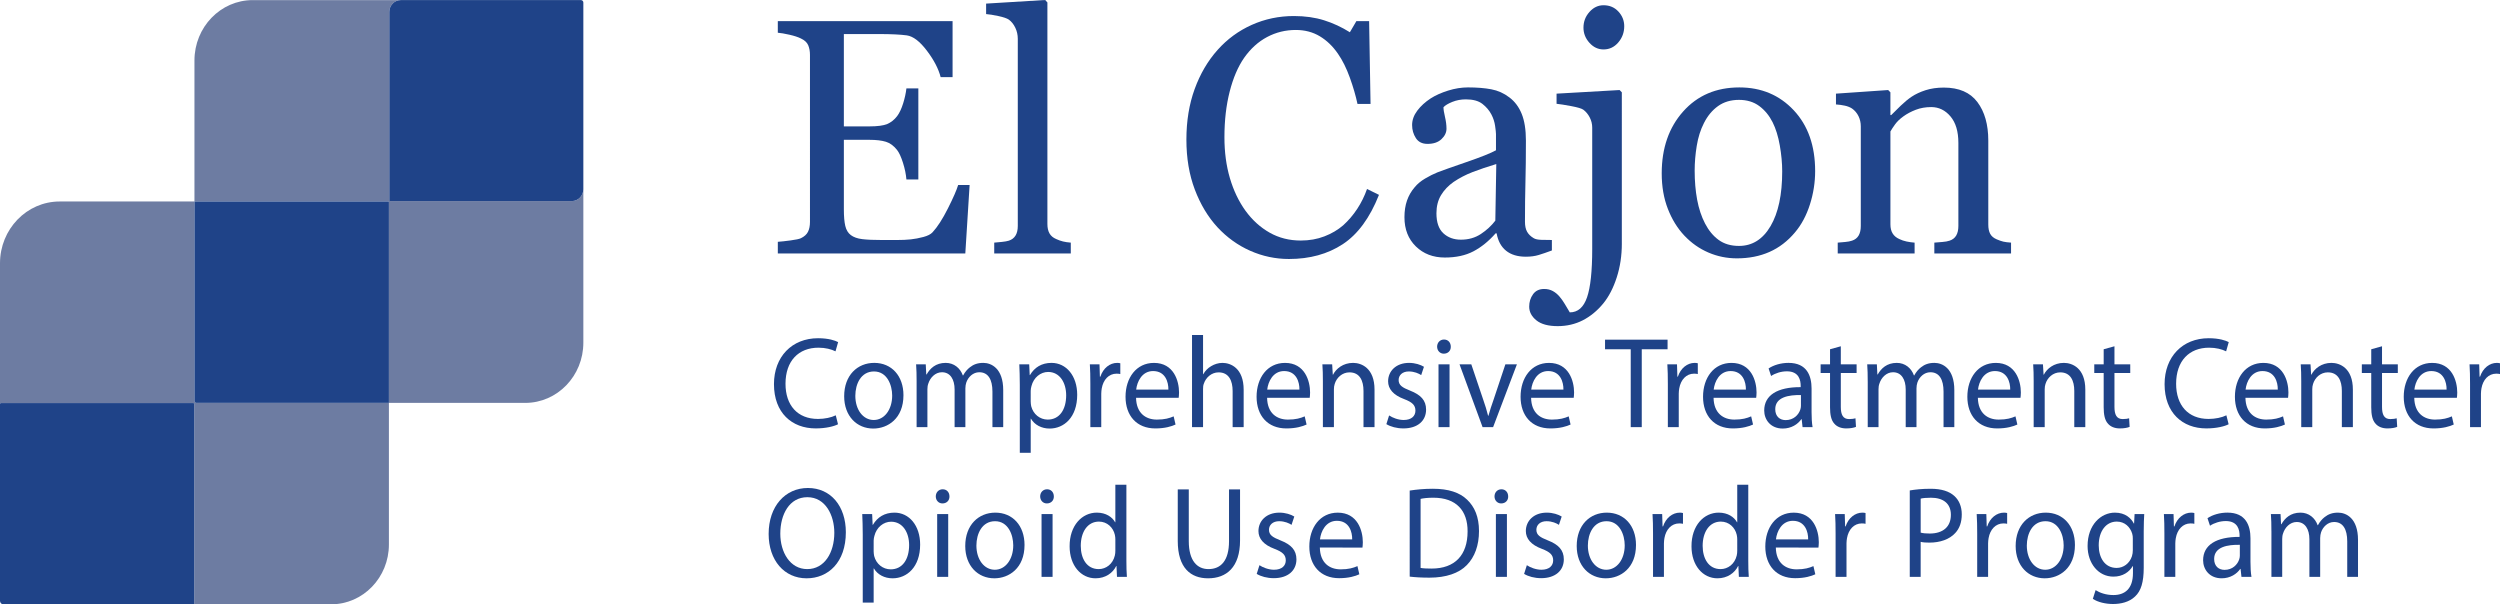
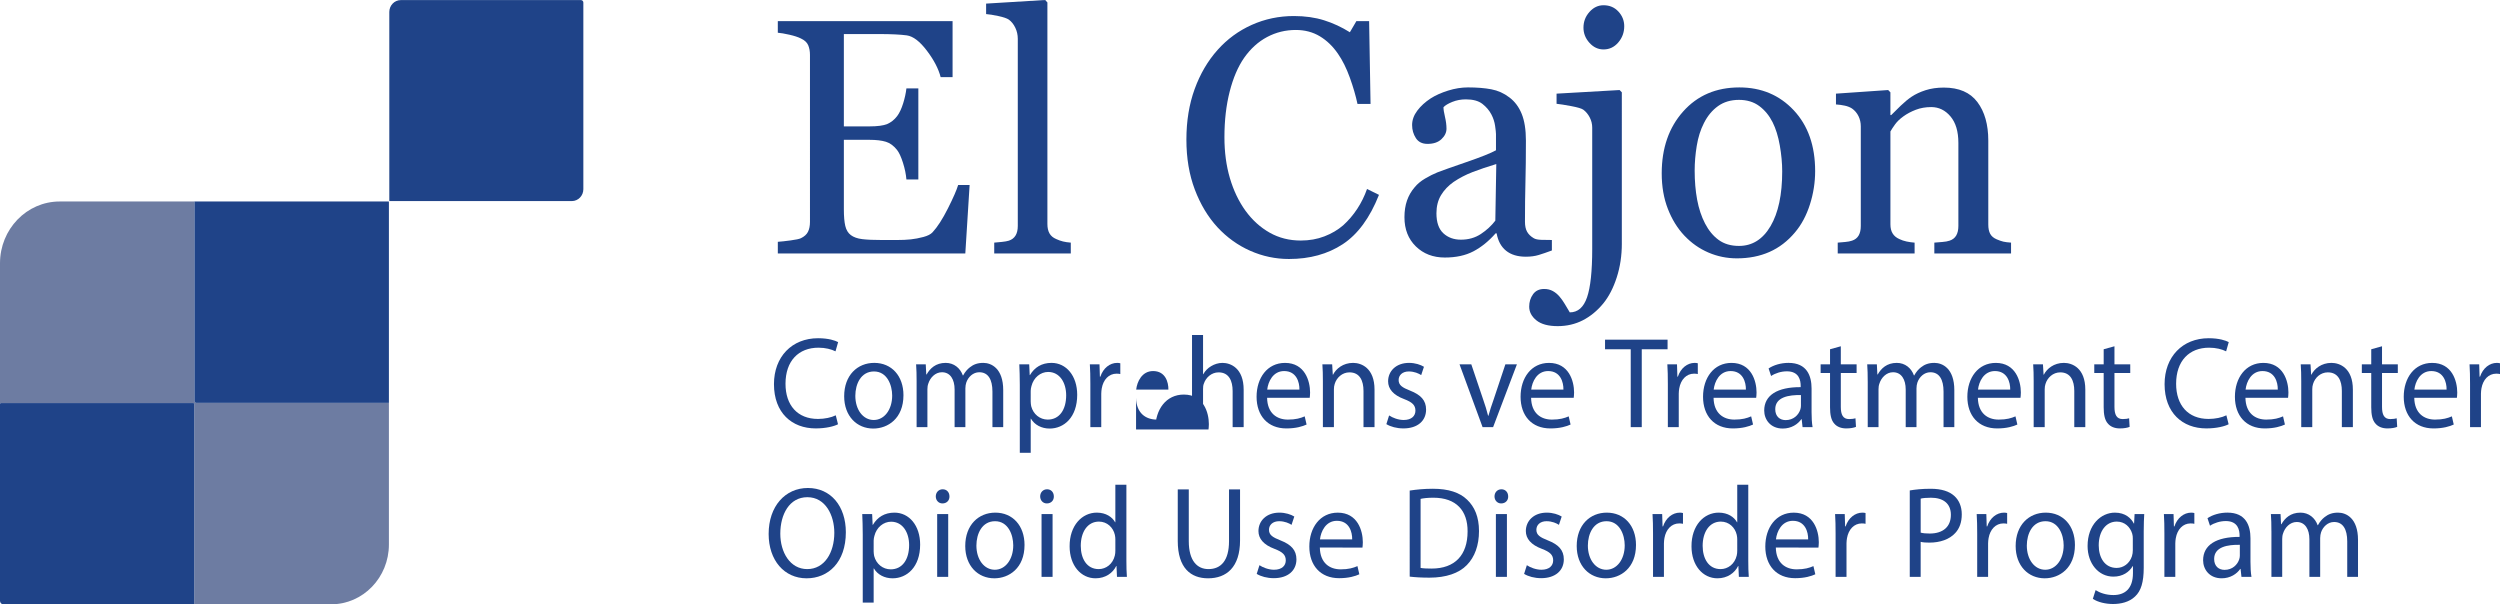
<svg xmlns="http://www.w3.org/2000/svg" version="1.1" id="Layer_1" x="0px" y="0px" viewBox="0 0 248.222 60" style="enable-background:new 0 0 248.222 60;" xml:space="preserve">
  <style type="text/css">
	.st0{fill:#6D7CA2;}
	.st1{fill:#1F4388;}
</style>
  <g>
    <g>
-       <path class="st0" d="M56.777,19.966h-18.091c-0.018,0-0.033-0.015-0.033-0.034V1.194    c0-0.654,0.512-1.184,1.143-1.184H25.096c-3.197,0-5.789,2.685-5.789,5.996    v14h19.275c0.018,0,0.032,0.015,0.032,0.033v19.964H52.148    c3.188,0,5.772-2.677,5.772-5.979V18.781    C57.92,19.435,57.408,19.966,56.777,19.966z" />
      <path class="st0" d="M19.307,39.81V20.006H5.925c-3.272,0-5.925,2.747-5.925,6.137v13.976    c0-0.054,0.042-0.098,0.095-0.098h19.1c0.052,0,0.095,0.044,0.095,0.098    v19.783C19.289,59.956,19.247,60,19.195,60h13.685c3.167,0,5.734-2.659,5.734-5.939    V40.003h-19.121C19.39,40.003,19.307,39.917,19.307,39.81z" />
      <path class="st1" d="M38.581,20.006H19.307V39.81c0,0.106,0.083,0.193,0.186,0.193h19.121    v-19.964C38.613,20.021,38.599,20.006,38.581,20.006z" />
      <path class="st1" d="M19.289,59.902V40.119c0-0.054-0.042-0.098-0.095-0.098H0.095    c-0.052,0-0.095,0.044-0.095,0.098v19.541C0,59.848,0.147,60,0.328,60h18.867    C19.247,60,19.289,59.956,19.289,59.902z" />
      <path class="st1" d="M57.685,0.009H39.796c-0.631,0-1.143,0.53-1.143,1.184v18.738    c0,0.019,0.015,0.034,0.033,0.034h18.091c0.631,0,1.143-0.53,1.143-1.184V0.253    C57.92,0.118,57.815,0.009,57.685,0.009z" />
    </g>
    <g>
      <path class="st1" d="M83.205,42.125c-0.398,0.206-1.195,0.412-2.215,0.412    c-2.364,0-4.144-1.547-4.144-4.394c0-2.719,1.779-4.561,4.38-4.561    c1.045,0,1.705,0.232,1.991,0.386l-0.261,0.916    c-0.41-0.207-0.995-0.362-1.692-0.362c-1.966,0-3.272,1.302-3.272,3.582    c0,2.126,1.182,3.492,3.223,3.492c0.66,0,1.332-0.142,1.767-0.361    L83.205,42.125z" />
      <path class="st1" d="M89.703,39.239c0,2.306-1.543,3.312-2.999,3.312    c-1.63,0-2.887-1.237-2.887-3.209c0-2.087,1.319-3.312,2.986-3.312    C88.533,36.03,89.703,37.332,89.703,39.239z M84.925,39.304    c0,1.366,0.759,2.397,1.829,2.397c1.046,0,1.829-1.018,1.829-2.423    c0-1.056-0.51-2.396-1.804-2.396C85.485,36.881,84.925,38.118,84.925,39.304z" />
      <path class="st1" d="M91.009,37.86c0-0.645-0.012-1.173-0.05-1.688h0.958l0.05,1.005    h0.038c0.336-0.593,0.896-1.147,1.891-1.147c0.821,0,1.443,0.516,1.705,1.25    h0.025c0.187-0.348,0.423-0.619,0.672-0.811    c0.361-0.284,0.759-0.439,1.332-0.439c0.796,0,1.978,0.541,1.978,2.707v3.672    h-1.07v-3.53c0-1.199-0.423-1.92-1.306-1.92c-0.622,0-1.108,0.477-1.294,1.031    c-0.05,0.154-0.087,0.361-0.087,0.567v3.853h-1.07v-3.737    c0-0.993-0.423-1.714-1.257-1.714c-0.684,0-1.182,0.567-1.356,1.133    c-0.063,0.168-0.087,0.361-0.087,0.554v3.763H91.009V37.86z" />
      <path class="st1" d="M101.255,38.208c0-0.799-0.025-1.443-0.05-2.036h0.983l0.05,1.07    h0.025c0.448-0.76,1.157-1.212,2.14-1.212c1.456,0,2.551,1.276,2.551,3.17    c0,2.243-1.319,3.351-2.737,3.351c-0.796,0-1.493-0.361-1.854-0.979h-0.025v3.389    h-1.083V38.208z M102.337,39.87c0,0.167,0.025,0.322,0.05,0.464    c0.199,0.786,0.858,1.327,1.643,1.327c1.157,0,1.829-0.979,1.829-2.41    c0-1.25-0.635-2.32-1.792-2.32c-0.747,0-1.443,0.554-1.655,1.405    c-0.038,0.142-0.075,0.309-0.075,0.463V39.87z" />
      <path class="st1" d="M108.26,38.118c0-0.735-0.012-1.366-0.05-1.946h0.958l0.038,1.224    h0.05c0.274-0.837,0.933-1.366,1.667-1.366c0.124,0,0.212,0.013,0.311,0.039    v1.069c-0.112-0.025-0.224-0.038-0.373-0.038c-0.771,0-1.319,0.606-1.468,1.456    c-0.025,0.154-0.05,0.335-0.05,0.529v3.324h-1.083V38.118z" />
-       <path class="st1" d="M112.798,39.497c0.025,1.533,0.971,2.164,2.066,2.164    c0.784,0,1.257-0.142,1.667-0.322l0.187,0.812    c-0.386,0.181-1.046,0.387-2.004,0.387c-1.854,0-2.961-1.263-2.961-3.144    c0-1.881,1.07-3.363,2.824-3.363c1.966,0,2.489,1.791,2.489,2.938    c0,0.232-0.025,0.412-0.037,0.529H112.798z M116.008,38.685    c0.013-0.722-0.286-1.843-1.518-1.843c-1.108,0-1.593,1.056-1.68,1.843H116.008    z" />
+       <path class="st1" d="M112.798,39.497c0.025,1.533,0.971,2.164,2.066,2.164    c0.784,0,1.257-0.142,1.667-0.322l0.187,0.812    c-0.386,0.181-1.046,0.387-2.004,0.387c0-1.881,1.07-3.363,2.824-3.363c1.966,0,2.489,1.791,2.489,2.938    c0,0.232-0.025,0.412-0.037,0.529H112.798z M116.008,38.685    c0.013-0.722-0.286-1.843-1.518-1.843c-1.108,0-1.593,1.056-1.68,1.843H116.008    z" />
      <path class="st1" d="M118.355,33.26h1.095v3.891h0.025    c0.174-0.321,0.448-0.605,0.784-0.798c0.323-0.193,0.709-0.322,1.12-0.322    c0.809,0,2.103,0.516,2.103,2.668v3.711h-1.095v-3.582    c0-1.005-0.361-1.856-1.393-1.856c-0.709,0-1.269,0.515-1.469,1.133    c-0.062,0.155-0.075,0.322-0.075,0.541v3.763h-1.095V33.26z" />
      <path class="st1" d="M125.809,39.497c0.025,1.533,0.971,2.164,2.066,2.164    c0.784,0,1.257-0.142,1.667-0.322l0.187,0.812    c-0.386,0.181-1.046,0.387-2.004,0.387c-1.854,0-2.961-1.263-2.961-3.144    c0-1.881,1.07-3.363,2.824-3.363c1.966,0,2.489,1.791,2.489,2.938    c0,0.232-0.025,0.412-0.037,0.529H125.809z M129.019,38.685    c0.013-0.722-0.286-1.843-1.518-1.843c-1.108,0-1.593,1.056-1.68,1.843H129.019    z" />
      <path class="st1" d="M131.348,37.86c0-0.645-0.012-1.173-0.05-1.688h0.971l0.062,1.031    h0.025c0.299-0.592,0.996-1.173,1.991-1.173c0.834,0,2.128,0.516,2.128,2.655    v3.724h-1.095v-3.595c0-1.005-0.361-1.843-1.393-1.843    c-0.722,0-1.282,0.529-1.469,1.16c-0.05,0.142-0.075,0.335-0.075,0.528v3.75    h-1.095V37.86z" />
      <path class="st1" d="M137.923,41.249c0.323,0.219,0.896,0.451,1.443,0.451    c0.796,0,1.17-0.412,1.17-0.928c0-0.541-0.311-0.837-1.12-1.147    c-1.083-0.399-1.593-1.017-1.593-1.765c0-1.005,0.784-1.83,2.078-1.83    c0.61,0,1.145,0.181,1.481,0.387l-0.274,0.825    c-0.236-0.154-0.672-0.361-1.232-0.361c-0.647,0-1.008,0.386-1.008,0.85    c0,0.515,0.361,0.748,1.145,1.056c1.046,0.412,1.581,0.954,1.581,1.882    c0,1.095-0.821,1.868-2.252,1.868c-0.66,0-1.269-0.168-1.692-0.425    L137.923,41.249z" />
-       <path class="st1" d="M144.047,34.42c0.013,0.386-0.261,0.696-0.697,0.696    c-0.386,0-0.66-0.31-0.66-0.696c0-0.4,0.286-0.709,0.684-0.709    C143.786,33.71,144.047,34.02,144.047,34.42z M142.828,42.409V36.172h1.095v6.237    H142.828z" />
      <path class="st1" d="M146.083,36.172l1.182,3.505c0.199,0.568,0.361,1.083,0.485,1.598    h0.037c0.137-0.515,0.311-1.03,0.511-1.598l1.17-3.505h1.145l-2.364,6.237    h-1.046l-2.289-6.237H146.083z" />
      <path class="st1" d="M152.021,39.497c0.025,1.533,0.971,2.164,2.066,2.164    c0.784,0,1.257-0.142,1.667-0.322l0.187,0.812    c-0.386,0.181-1.046,0.387-2.004,0.387c-1.854,0-2.961-1.263-2.961-3.144    c0-1.881,1.07-3.363,2.824-3.363c1.966,0,2.489,1.791,2.489,2.938    c0,0.232-0.025,0.412-0.037,0.529H152.021z M155.231,38.685    c0.013-0.722-0.286-1.843-1.518-1.843c-1.108,0-1.593,1.056-1.68,1.843H155.231    z" />
      <path class="st1" d="M161.913,34.677h-2.551v-0.953h6.209v0.953h-2.563v7.732h-1.095V34.677    z" />
      <path class="st1" d="M165.599,38.118c0-0.735-0.012-1.366-0.05-1.946h0.958l0.038,1.224    h0.05c0.274-0.837,0.933-1.366,1.667-1.366c0.124,0,0.212,0.013,0.311,0.039    v1.069c-0.112-0.025-0.224-0.038-0.373-0.038c-0.771,0-1.319,0.606-1.468,1.456    c-0.025,0.154-0.05,0.335-0.05,0.529v3.324h-1.083V38.118z" />
      <path class="st1" d="M170.138,39.497c0.025,1.533,0.971,2.164,2.066,2.164    c0.784,0,1.257-0.142,1.667-0.322l0.187,0.812    c-0.386,0.181-1.046,0.387-2.004,0.387c-1.854,0-2.961-1.263-2.961-3.144    c0-1.881,1.07-3.363,2.824-3.363c1.966,0,2.489,1.791,2.489,2.938    c0,0.232-0.025,0.412-0.037,0.529H170.138z M173.348,38.685    c0.013-0.722-0.286-1.843-1.518-1.843c-1.108,0-1.593,1.056-1.68,1.843H173.348z    " />
      <path class="st1" d="M178.974,42.409l-0.087-0.786h-0.038    c-0.336,0.49-0.983,0.927-1.841,0.927c-1.219,0-1.842-0.889-1.842-1.791    c0-1.508,1.294-2.332,3.621-2.32V38.311c0-0.515-0.137-1.443-1.369-1.443    c-0.56,0-1.145,0.181-1.568,0.464l-0.249-0.748    c0.498-0.335,1.219-0.554,1.978-0.554c1.842,0,2.29,1.302,2.29,2.551v2.332    c0,0.541,0.025,1.07,0.099,1.495H178.974z M178.813,39.226    c-1.195-0.026-2.551,0.193-2.551,1.404c0,0.735,0.472,1.083,1.033,1.083    c0.784,0,1.282-0.516,1.455-1.044c0.038-0.116,0.063-0.245,0.063-0.362V39.226z" />
      <path class="st1" d="M182.772,34.381v1.791h1.568v0.864h-1.568V40.399    c0,0.773,0.212,1.211,0.821,1.211c0.286,0,0.498-0.038,0.635-0.077l0.05,0.851    c-0.212,0.09-0.548,0.154-0.971,0.154c-0.51,0-0.921-0.168-1.182-0.477    c-0.311-0.335-0.423-0.889-0.423-1.624v-3.401h-0.934V36.172h0.934v-1.495    L182.772,34.381z" />
      <path class="st1" d="M185.443,37.86c0-0.645-0.012-1.173-0.05-1.688h0.958l0.05,1.005    h0.038c0.336-0.593,0.896-1.147,1.891-1.147c0.821,0,1.443,0.516,1.705,1.25    h0.025c0.187-0.348,0.423-0.619,0.672-0.811    c0.361-0.284,0.759-0.439,1.332-0.439c0.796,0,1.978,0.541,1.978,2.707v3.672    h-1.07v-3.53c0-1.199-0.423-1.92-1.306-1.92c-0.622,0-1.108,0.477-1.294,1.031    c-0.05,0.154-0.087,0.361-0.087,0.567v3.853h-1.07v-3.737    c0-0.993-0.423-1.714-1.257-1.714c-0.684,0-1.182,0.567-1.356,1.133    c-0.063,0.168-0.087,0.361-0.087,0.554v3.763h-1.07V37.86z" />
      <path class="st1" d="M196.381,39.497c0.025,1.533,0.971,2.164,2.066,2.164    c0.784,0,1.257-0.142,1.667-0.322l0.187,0.812    c-0.386,0.181-1.046,0.387-2.004,0.387c-1.854,0-2.961-1.263-2.961-3.144    c0-1.881,1.07-3.363,2.824-3.363c1.966,0,2.489,1.791,2.489,2.938    c0,0.232-0.025,0.412-0.037,0.529H196.381z M199.592,38.685    c0.013-0.722-0.286-1.843-1.518-1.843c-1.108,0-1.593,1.056-1.68,1.843H199.592z    " />
      <path class="st1" d="M201.921,37.86c0-0.645-0.012-1.173-0.05-1.688h0.971l0.062,1.031    h0.025c0.299-0.592,0.996-1.173,1.991-1.173c0.834,0,2.128,0.516,2.128,2.655    v3.724h-1.095v-3.595c0-1.005-0.361-1.843-1.393-1.843    c-0.722,0-1.282,0.529-1.469,1.16c-0.05,0.142-0.075,0.335-0.075,0.528v3.75    h-1.095V37.86z" />
      <path class="st1" d="M209.942,34.381v1.791h1.568v0.864h-1.568V40.399    c0,0.773,0.212,1.211,0.821,1.211c0.286,0,0.498-0.038,0.635-0.077l0.05,0.851    c-0.212,0.09-0.548,0.154-0.971,0.154c-0.51,0-0.921-0.168-1.182-0.477    c-0.311-0.335-0.423-0.889-0.423-1.624v-3.401h-0.934V36.172h0.934v-1.495    L209.942,34.381z" />
      <path class="st1" d="M221.278,42.125c-0.398,0.206-1.195,0.412-2.215,0.412    c-2.364,0-4.144-1.547-4.144-4.394c0-2.719,1.779-4.561,4.38-4.561    c1.045,0,1.705,0.232,1.991,0.386l-0.261,0.916    c-0.41-0.207-0.995-0.362-1.692-0.362c-1.966,0-3.272,1.302-3.272,3.582    c0,2.126,1.182,3.492,3.223,3.492c0.66,0,1.332-0.142,1.767-0.361    L221.278,42.125z" />
      <path class="st1" d="M222.947,39.497c0.025,1.533,0.971,2.164,2.066,2.164    c0.784,0,1.257-0.142,1.667-0.322l0.187,0.812    c-0.386,0.181-1.046,0.387-2.004,0.387c-1.854,0-2.961-1.263-2.961-3.144    c0-1.881,1.07-3.363,2.824-3.363c1.966,0,2.489,1.791,2.489,2.938    c0,0.232-0.025,0.412-0.037,0.529H222.947z M226.158,38.685    c0.013-0.722-0.286-1.843-1.518-1.843c-1.108,0-1.593,1.056-1.68,1.843H226.158    z" />
      <path class="st1" d="M228.487,37.86c0-0.645-0.012-1.173-0.05-1.688h0.971l0.062,1.031    h0.025c0.299-0.592,0.996-1.173,1.991-1.173c0.834,0,2.128,0.516,2.128,2.655    v3.724h-1.095v-3.595c0-1.005-0.361-1.843-1.393-1.843    c-0.722,0-1.282,0.529-1.469,1.16c-0.05,0.142-0.075,0.335-0.075,0.528v3.75    h-1.095V37.86z" />
      <path class="st1" d="M236.508,34.381v1.791h1.568v0.864h-1.568V40.399    c0,0.773,0.212,1.211,0.821,1.211c0.286,0,0.498-0.038,0.635-0.077l0.05,0.851    c-0.212,0.09-0.548,0.154-0.971,0.154c-0.51,0-0.921-0.168-1.182-0.477    c-0.311-0.335-0.423-0.889-0.423-1.624v-3.401h-0.934V36.172h0.934v-1.495    L236.508,34.381z" />
      <path class="st1" d="M239.709,39.497c0.025,1.533,0.971,2.164,2.066,2.164    c0.784,0,1.257-0.142,1.667-0.322l0.187,0.812    c-0.386,0.181-1.046,0.387-2.004,0.387c-1.854,0-2.961-1.263-2.961-3.144    c0-1.881,1.07-3.363,2.824-3.363c1.966,0,2.489,1.791,2.489,2.938    c0,0.232-0.025,0.412-0.037,0.529H239.709z M242.919,38.685    c0.013-0.722-0.286-1.843-1.518-1.843c-1.108,0-1.593,1.056-1.68,1.843H242.919    z" />
      <path class="st1" d="M245.248,38.118c0-0.735-0.012-1.366-0.05-1.946h0.958l0.038,1.224    h0.05c0.274-0.837,0.933-1.366,1.667-1.366c0.124,0,0.212,0.013,0.311,0.039    v1.069c-0.112-0.025-0.224-0.038-0.373-0.038c-0.771,0-1.319,0.606-1.468,1.456    c-0.025,0.154-0.05,0.335-0.05,0.529v3.324h-1.083V38.118z" />
    </g>
    <g>
      <path class="st1" d="M96.272,18.368l-0.427,6.795H77.229v-1.154    c0.316-0.021,0.737-0.068,1.264-0.138c0.527-0.07,0.869-0.144,1.027-0.219    c0.337-0.163,0.572-0.374,0.703-0.634c0.132-0.26,0.198-0.59,0.198-0.991    V5.445c0-0.358-0.058-0.674-0.174-0.951c-0.116-0.277-0.358-0.501-0.727-0.675    c-0.284-0.141-0.666-0.265-1.146-0.374c-0.48-0.108-0.861-0.173-1.146-0.195    V2.097h17.352v5.559h-1.185c-0.211-0.823-0.666-1.699-1.367-2.625    c-0.701-0.926-1.367-1.433-1.999-1.52c-0.327-0.043-0.717-0.076-1.17-0.097    c-0.453-0.022-0.969-0.033-1.549-0.033h-3.524v9.168h2.528    c0.811,0,1.404-0.079,1.778-0.236c0.374-0.157,0.704-0.42,0.988-0.788    c0.232-0.314,0.429-0.734,0.593-1.26c0.163-0.525,0.271-1.021,0.324-1.487    h1.185v9.038h-1.185c-0.043-0.52-0.156-1.07-0.34-1.65    c-0.184-0.58-0.377-1-0.577-1.26c-0.327-0.423-0.698-0.699-1.114-0.829    c-0.416-0.13-0.966-0.195-1.651-0.195h-2.528v6.914    c0,0.692,0.047,1.239,0.142,1.639s0.279,0.704,0.553,0.909    c0.274,0.206,0.648,0.339,1.122,0.398c0.474,0.06,1.148,0.089,2.023,0.089    c0.348,0,0.806,0,1.375,0c0.569,0,1.048-0.021,1.438-0.065    c0.4-0.043,0.813-0.122,1.24-0.236c0.427-0.114,0.729-0.268,0.909-0.463    c0.484-0.52,0.993-1.308,1.525-2.365c0.532-1.056,0.872-1.834,1.02-2.332    H96.272z" />
      <path class="st1" d="M106.318,25.163h-7.602V24.09c0.242-0.021,0.5-0.046,0.774-0.073    c0.274-0.027,0.5-0.067,0.68-0.122c0.295-0.097,0.516-0.268,0.664-0.512    c0.148-0.244,0.221-0.561,0.221-0.952V3.854c0-0.391-0.082-0.757-0.245-1.098    c-0.163-0.342-0.377-0.61-0.64-0.805c-0.19-0.13-0.537-0.249-1.043-0.358    c-0.506-0.108-0.911-0.173-1.217-0.195V0.358L103.774,0l0.221,0.244v21.993    c0,0.38,0.068,0.691,0.206,0.935c0.137,0.244,0.358,0.431,0.663,0.561    c0.232,0.108,0.461,0.19,0.687,0.244c0.227,0.054,0.482,0.092,0.767,0.114    V25.163z" />
      <path class="st1" d="M127.982,25.715c-1.337,0-2.619-0.271-3.845-0.813    c-1.227-0.542-2.314-1.323-3.261-2.343c-0.937-1.019-1.685-2.263-2.243-3.733    c-0.558-1.47-0.837-3.126-0.837-4.969c0-1.844,0.274-3.516,0.821-5.019    c0.547-1.502,1.305-2.795,2.273-3.879c0.958-1.073,2.089-1.903,3.395-2.489    c1.305-0.585,2.7-0.878,4.184-0.878c1.105,0,2.105,0.141,3,0.423    c0.895,0.282,1.747,0.678,2.558,1.187l0.647-1.105h1.264l0.142,8.225h-1.296    c-0.169-0.802-0.421-1.672-0.758-2.609c-0.337-0.938-0.732-1.731-1.184-2.381    c-0.506-0.737-1.105-1.314-1.799-1.731c-0.695-0.417-1.489-0.626-2.384-0.626    c-1.021,0-1.97,0.233-2.849,0.7c-0.878,0.466-1.639,1.155-2.281,2.066    c-0.61,0.879-1.09,1.996-1.436,3.352c-0.347,1.356-0.521,2.868-0.521,4.539    c0,1.475,0.181,2.828,0.544,4.059c0.363,1.231,0.882,2.313,1.555,3.246    c0.674,0.922,1.471,1.643,2.392,2.164c0.921,0.52,1.949,0.781,3.086,0.781    c0.853,0,1.636-0.138,2.352-0.415c0.716-0.276,1.336-0.642,1.863-1.097    c0.526-0.476,0.989-1.018,1.389-1.625c0.4-0.607,0.726-1.268,0.979-1.983    l1.185,0.585c-0.905,2.287-2.105,3.92-3.6,4.901    C131.825,25.225,130.046,25.715,127.982,25.715z" />
      <path class="st1" d="M154.08,24.87c-0.495,0.185-0.93,0.333-1.304,0.447    c-0.374,0.114-0.798,0.171-1.272,0.171c-0.822,0-1.477-0.198-1.967-0.593    c-0.49-0.395-0.804-0.973-0.94-1.731h-0.095    c-0.685,0.78-1.42,1.376-2.204,1.788c-0.785,0.412-1.731,0.618-2.837,0.618    c-1.17,0-2.131-0.369-2.884-1.106c-0.754-0.737-1.13-1.701-1.13-2.893    c0-0.618,0.084-1.17,0.253-1.658c0.169-0.488,0.422-0.927,0.759-1.317    c0.263-0.325,0.611-0.615,1.043-0.87c0.432-0.255,0.837-0.458,1.217-0.61    c0.474-0.184,1.435-0.526,2.885-1.024c1.449-0.498,2.426-0.889,2.931-1.171    v-1.609c0-0.141-0.029-0.412-0.087-0.813c-0.058-0.401-0.182-0.78-0.371-1.138    c-0.211-0.401-0.509-0.75-0.893-1.048c-0.385-0.298-0.93-0.447-1.635-0.447    c-0.485,0-0.935,0.084-1.351,0.252c-0.416,0.168-0.709,0.344-0.877,0.528    c0,0.217,0.05,0.536,0.15,0.959s0.15,0.813,0.15,1.171    c0,0.379-0.166,0.726-0.498,1.04c-0.332,0.315-0.793,0.471-1.383,0.471    c-0.527,0-0.914-0.192-1.161-0.577c-0.248-0.385-0.372-0.815-0.372-1.292    c0-0.498,0.171-0.976,0.514-1.431c0.342-0.455,0.787-0.862,1.335-1.219    c0.474-0.303,1.048-0.56,1.723-0.772c0.674-0.211,1.332-0.317,1.975-0.317    c0.885,0,1.657,0.063,2.315,0.187c0.658,0.125,1.256,0.393,1.794,0.805    c0.537,0.401,0.945,0.945,1.225,1.634c0.279,0.688,0.419,1.574,0.419,2.657    c0,1.55-0.016,2.924-0.047,4.121s-0.047,2.506-0.047,3.925    c0,0.423,0.071,0.759,0.214,1.008c0.142,0.25,0.361,0.461,0.656,0.634    c0.158,0.097,0.408,0.152,0.751,0.163c0.342,0.011,0.692,0.016,1.051,0.016    V24.87z M148.565,16.287c-0.896,0.272-1.681,0.538-2.355,0.798    c-0.674,0.26-1.301,0.586-1.881,0.977c-0.527,0.369-0.943,0.807-1.249,1.312    c-0.305,0.505-0.458,1.105-0.458,1.8c0,0.901,0.229,1.564,0.687,1.988    c0.459,0.424,1.041,0.635,1.747,0.635c0.748,0,1.407-0.187,1.975-0.562    c0.569-0.375,1.048-0.817,1.438-1.327L148.565,16.287z" />
      <path class="st1" d="M161.03,24.188c0,1.192-0.169,2.31-0.506,3.356    c-0.337,1.046-0.785,1.91-1.343,2.593c-0.6,0.726-1.278,1.282-2.031,1.667    c-0.753,0.383-1.583,0.577-2.489,0.577c-0.938,0-1.644-0.193-2.118-0.577    c-0.474-0.385-0.711-0.838-0.711-1.358c0-0.466,0.126-0.875,0.379-1.227    c0.253-0.352,0.622-0.528,1.106-0.528c0.327,0,0.617,0.07,0.869,0.211    c0.253,0.141,0.474,0.325,0.664,0.553c0.169,0.195,0.34,0.436,0.513,0.723    s0.34,0.566,0.498,0.837c0.801,0,1.372-0.498,1.715-1.495    c0.342-0.997,0.513-2.596,0.513-4.795V12.663c0-0.347-0.082-0.68-0.245-1    c-0.164-0.32-0.377-0.577-0.64-0.772c-0.169-0.119-0.572-0.238-1.209-0.358    c-0.638-0.119-1.12-0.195-1.446-0.228v-1.007l6.259-0.358l0.221,0.227V24.188z     M161.268,2.601c0,0.618-0.198,1.157-0.593,1.617    c-0.395,0.461-0.883,0.691-1.462,0.691c-0.537,0-1.004-0.219-1.399-0.658    s-0.593-0.94-0.593-1.504c0-0.596,0.197-1.116,0.593-1.56    c0.395-0.444,0.861-0.666,1.399-0.666c0.6,0,1.093,0.209,1.477,0.626    C161.075,1.563,161.268,2.048,161.268,2.601z" />
      <path class="st1" d="M180.224,16.987c0,1.127-0.174,2.235-0.522,3.324    c-0.348,1.089-0.844,2.013-1.487,2.771c-0.728,0.867-1.572,1.512-2.531,1.935    c-0.96,0.423-2.035,0.634-3.227,0.634c-0.992,0-1.936-0.192-2.832-0.577    c-0.896-0.385-1.692-0.945-2.389-1.683c-0.685-0.726-1.231-1.612-1.637-2.657    c-0.406-1.046-0.609-2.219-0.609-3.519c0-2.503,0.709-4.552,2.128-6.145    c1.419-1.593,3.277-2.39,5.577-2.39c2.183,0,3.984,0.756,5.403,2.268    C179.515,12.46,180.224,14.472,180.224,16.987z M176.953,17.019    c0-0.812-0.08-1.671-0.238-2.576c-0.158-0.905-0.396-1.671-0.712-2.3    c-0.338-0.672-0.781-1.211-1.33-1.617c-0.549-0.406-1.219-0.61-2.01-0.61    c-0.813,0-1.507,0.206-2.082,0.618c-0.575,0.412-1.042,0.975-1.401,1.69    c-0.338,0.662-0.576,1.414-0.713,2.26c-0.137,0.845-0.206,1.664-0.206,2.455    c0,1.04,0.082,2.002,0.245,2.885c0.164,0.883,0.425,1.671,0.784,2.365    c0.359,0.694,0.81,1.239,1.353,1.634c0.544,0.396,1.217,0.594,2.019,0.594    c1.319,0,2.364-0.656,3.135-1.967C176.568,21.137,176.953,19.327,176.953,17.019z" />
      <path class="st1" d="M199.675,25.163h-7.617V24.09c0.242-0.021,0.509-0.043,0.798-0.065    c0.29-0.021,0.529-0.065,0.719-0.13c0.295-0.098,0.513-0.268,0.656-0.512    c0.142-0.244,0.214-0.561,0.214-0.951v-8.241c0-1.138-0.262-2.015-0.785-2.633    c-0.522-0.618-1.159-0.926-1.908-0.926c-0.56,0-1.072,0.089-1.537,0.268    c-0.465,0.179-0.876,0.398-1.235,0.658c-0.349,0.25-0.626,0.518-0.832,0.805    c-0.206,0.287-0.357,0.518-0.451,0.691v9.217c0,0.368,0.073,0.672,0.221,0.91    c0.147,0.238,0.368,0.423,0.663,0.553c0.221,0.108,0.461,0.19,0.719,0.244    c0.258,0.054,0.524,0.092,0.798,0.114v1.073h-7.633V24.09    c0.242-0.021,0.492-0.043,0.75-0.065c0.258-0.021,0.482-0.065,0.672-0.13    c0.295-0.097,0.513-0.268,0.656-0.511c0.142-0.244,0.213-0.56,0.213-0.95    v-9.888c0-0.368-0.076-0.706-0.229-1.015s-0.366-0.56-0.64-0.755    c-0.2-0.129-0.437-0.224-0.711-0.284c-0.274-0.06-0.569-0.1-0.885-0.122    V9.298l5.184-0.358l0.221,0.227v2.26h0.079    c0.253-0.26,0.569-0.572,0.948-0.935c0.38-0.363,0.737-0.658,1.075-0.886    c0.389-0.26,0.854-0.477,1.39-0.65c0.537-0.173,1.143-0.26,1.817-0.26    c1.496,0,2.605,0.479,3.327,1.438s1.083,2.235,1.083,3.828v8.339    c0,0.38,0.063,0.685,0.19,0.919s0.342,0.415,0.648,0.545    c0.253,0.108,0.471,0.184,0.656,0.227c0.184,0.043,0.44,0.076,0.766,0.098    V25.163z" />
    </g>
    <g>
      <path class="st1" d="M83.983,52.846c0,2.989-1.754,4.574-3.895,4.574    c-2.215,0-3.77-1.778-3.77-4.407c0-2.757,1.655-4.561,3.895-4.561    C82.502,48.451,83.983,50.268,83.983,52.846z M77.475,52.987    c0,1.856,0.971,3.518,2.675,3.518c1.717,0,2.688-1.637,2.688-3.609    c0-1.727-0.871-3.53-2.675-3.53C78.371,49.366,77.475,51.08,77.475,52.987z" />
      <path class="st1" d="M85.661,53.077c0-0.799-0.025-1.443-0.05-2.036h0.983l0.05,1.07    h0.025c0.448-0.76,1.157-1.212,2.14-1.212c1.456,0,2.551,1.276,2.551,3.17    c0,2.243-1.319,3.351-2.737,3.351c-0.796,0-1.493-0.361-1.854-0.979h-0.025v3.389    H85.661V53.077z M86.744,54.739c0,0.168,0.025,0.322,0.05,0.464    c0.199,0.786,0.858,1.327,1.643,1.327c1.157,0,1.829-0.979,1.829-2.41    c0-1.25-0.635-2.32-1.792-2.32c-0.747,0-1.443,0.554-1.655,1.405    c-0.038,0.142-0.075,0.309-0.075,0.464V54.739z" />
      <path class="st1" d="M94.27,49.289c0.013,0.386-0.261,0.696-0.697,0.696    c-0.386,0-0.66-0.31-0.66-0.696c0-0.4,0.286-0.709,0.684-0.709    C94.009,48.579,94.27,48.889,94.27,49.289z M93.051,57.278v-6.237h1.095v6.237    H93.051z" />
      <path class="st1" d="M101.724,54.108c0,2.306-1.543,3.312-2.999,3.312    c-1.63,0-2.887-1.237-2.887-3.209c0-2.087,1.319-3.312,2.986-3.312    C100.554,50.899,101.724,52.201,101.724,54.108z M96.946,54.173    c0,1.366,0.759,2.397,1.829,2.397c1.046,0,1.829-1.018,1.829-2.423    c0-1.056-0.51-2.396-1.804-2.396C97.505,51.75,96.946,52.987,96.946,54.173z" />
      <path class="st1" d="M104.634,49.289c0.013,0.386-0.261,0.696-0.697,0.696    c-0.386,0-0.66-0.31-0.66-0.696c0-0.4,0.286-0.709,0.684-0.709    C104.372,48.579,104.634,48.889,104.634,49.289z M103.414,57.278v-6.237h1.095v6.237    H103.414z" />
      <path class="st1" d="M111.838,48.129v7.539c0,0.554,0.013,1.185,0.05,1.61h-0.983    l-0.05-1.083h-0.025c-0.336,0.696-1.07,1.224-2.053,1.224    c-1.456,0-2.576-1.275-2.576-3.17c-0.013-2.074,1.232-3.351,2.7-3.351    c0.92,0,1.543,0.451,1.816,0.954h0.025v-3.724H111.838z M110.743,53.58    c0-0.142-0.013-0.335-0.05-0.477c-0.162-0.721-0.759-1.314-1.581-1.314    c-1.132,0-1.804,1.031-1.804,2.41c0,1.263,0.597,2.307,1.779,2.307    c0.734,0,1.406-0.503,1.605-1.353c0.037-0.154,0.05-0.309,0.05-0.49V53.58z" />
      <path class="st1" d="M118.033,48.593v5.141c0,1.946,0.834,2.771,1.954,2.771    c1.244,0,2.041-0.851,2.041-2.771V48.593h1.095v5.064    c0,2.668-1.356,3.763-3.173,3.763c-1.717,0-3.012-1.018-3.012-3.711V48.593    H118.033z" />
      <path class="st1" d="M125.05,56.118c0.323,0.219,0.896,0.451,1.443,0.451    c0.796,0,1.17-0.412,1.17-0.928c0-0.541-0.311-0.837-1.12-1.146    c-1.083-0.4-1.593-1.018-1.593-1.766c0-1.005,0.784-1.83,2.078-1.83    c0.61,0,1.145,0.181,1.481,0.387l-0.274,0.825    c-0.236-0.154-0.672-0.361-1.232-0.361c-0.647,0-1.008,0.386-1.008,0.85    c0,0.515,0.361,0.748,1.145,1.056c1.046,0.412,1.581,0.954,1.581,1.882    c0,1.095-0.821,1.868-2.252,1.868c-0.66,0-1.269-0.168-1.692-0.425    L125.05,56.118z" />
      <path class="st1" d="M131.046,54.366c0.025,1.533,0.971,2.164,2.066,2.164    c0.784,0,1.257-0.142,1.667-0.322l0.187,0.812    c-0.386,0.181-1.046,0.387-2.004,0.387c-1.854,0-2.961-1.262-2.961-3.144    c0-1.881,1.07-3.363,2.824-3.363c1.966,0,2.489,1.791,2.489,2.938    c0,0.232-0.025,0.412-0.037,0.529H131.046z M134.257,53.554    c0.013-0.722-0.286-1.843-1.518-1.843c-1.108,0-1.593,1.056-1.68,1.843H134.257    z" />
      <path class="st1" d="M139.967,48.708c0.659-0.103,1.443-0.18,2.302-0.18    c1.556,0,2.663,0.373,3.397,1.082c0.747,0.709,1.182,1.714,1.182,3.119    c0,1.417-0.423,2.577-1.207,3.376c-0.784,0.812-2.078,1.25-3.708,1.25    c-0.771,0-1.419-0.038-1.966-0.103V48.708z M141.049,56.389    c0.274,0.052,0.672,0.064,1.095,0.064c2.314,0,3.571-1.341,3.571-3.686    c0.013-2.048-1.108-3.35-3.397-3.35c-0.56,0-0.983,0.051-1.269,0.115V56.389z" />
      <path class="st1" d="M149.745,49.289c0.013,0.386-0.261,0.696-0.697,0.696    c-0.386,0-0.66-0.31-0.66-0.696c0-0.4,0.286-0.709,0.684-0.709    C149.483,48.579,149.745,48.889,149.745,49.289z M148.525,57.278v-6.237h1.095v6.237    H148.525z" />
      <path class="st1" d="M151.599,56.118c0.323,0.219,0.896,0.451,1.443,0.451    c0.796,0,1.17-0.412,1.17-0.928c0-0.541-0.311-0.837-1.12-1.146    c-1.083-0.4-1.593-1.018-1.593-1.766c0-1.005,0.784-1.83,2.078-1.83    c0.61,0,1.145,0.181,1.481,0.387l-0.274,0.825    c-0.236-0.154-0.672-0.361-1.232-0.361c-0.647,0-1.008,0.386-1.008,0.85    c0,0.515,0.361,0.748,1.145,1.056c1.046,0.412,1.581,0.954,1.581,1.882    c0,1.095-0.821,1.868-2.252,1.868c-0.66,0-1.269-0.168-1.692-0.425    L151.599,56.118z" />
      <path class="st1" d="M162.436,54.108c0,2.306-1.543,3.312-2.999,3.312    c-1.63,0-2.887-1.237-2.887-3.209c0-2.087,1.319-3.312,2.986-3.312    C161.266,50.899,162.436,52.201,162.436,54.108z M157.658,54.173    c0,1.366,0.759,2.397,1.829,2.397c1.046,0,1.829-1.018,1.829-2.423    c0-1.056-0.51-2.396-1.804-2.396C158.218,51.75,157.658,52.987,157.658,54.173z" />
      <path class="st1" d="M164.127,52.987c0-0.735-0.012-1.366-0.05-1.946h0.958l0.038,1.224    h0.05c0.274-0.837,0.933-1.366,1.667-1.366c0.124,0,0.212,0.013,0.311,0.039    v1.069c-0.112-0.025-0.224-0.038-0.373-0.038c-0.771,0-1.319,0.606-1.468,1.456    c-0.025,0.154-0.05,0.335-0.05,0.529v3.324h-1.083V52.987z" />
      <path class="st1" d="M173.584,48.129v7.539c0,0.554,0.013,1.185,0.05,1.61h-0.983    l-0.05-1.083h-0.025c-0.336,0.696-1.07,1.224-2.053,1.224    c-1.456,0-2.576-1.275-2.576-3.17c-0.013-2.074,1.232-3.351,2.7-3.351    c0.92,0,1.543,0.451,1.817,0.954h0.025v-3.724H173.584z M172.489,53.58    c0-0.142-0.013-0.335-0.05-0.477c-0.162-0.721-0.759-1.314-1.581-1.314    c-1.132,0-1.804,1.031-1.804,2.41c0,1.263,0.597,2.307,1.779,2.307    c0.734,0,1.406-0.503,1.605-1.353c0.037-0.154,0.05-0.309,0.05-0.49V53.58z" />
      <path class="st1" d="M176.32,54.366c0.025,1.533,0.971,2.164,2.066,2.164    c0.784,0,1.257-0.142,1.667-0.322l0.187,0.812    c-0.386,0.181-1.046,0.387-2.004,0.387c-1.854,0-2.961-1.262-2.961-3.144    c0-1.881,1.07-3.363,2.824-3.363c1.966,0,2.489,1.791,2.489,2.938    c0,0.232-0.025,0.412-0.037,0.529H176.32z M179.53,53.554    c0.013-0.722-0.286-1.843-1.518-1.843c-1.108,0-1.593,1.056-1.68,1.843H179.53    z" />
      <path class="st1" d="M182.254,52.987c0-0.735-0.012-1.366-0.05-1.946h0.958l0.038,1.224    h0.05c0.274-0.837,0.933-1.366,1.667-1.366c0.124,0,0.211,0.013,0.311,0.039    v1.069c-0.112-0.025-0.224-0.038-0.373-0.038c-0.771,0-1.319,0.606-1.468,1.456    c-0.025,0.154-0.05,0.335-0.05,0.529v3.324h-1.083V52.987z" />
      <path class="st1" d="M189.619,48.696c0.522-0.09,1.207-0.167,2.078-0.167    c1.07,0,1.854,0.257,2.351,0.721c0.461,0.412,0.734,1.044,0.734,1.817    c0,0.786-0.224,1.404-0.647,1.856c-0.573,0.631-1.506,0.953-2.564,0.953    c-0.323,0-0.622-0.013-0.871-0.077v3.48h-1.082V48.696z M190.702,52.884    c0.236,0.064,0.535,0.09,0.896,0.09c1.306,0,2.103-0.657,2.103-1.856    c0-1.146-0.784-1.7-1.978-1.7c-0.473,0-0.834,0.038-1.021,0.09V52.884z" />
      <path class="st1" d="M196.313,52.987c0-0.735-0.012-1.366-0.05-1.946h0.958l0.038,1.224    h0.05c0.274-0.837,0.933-1.366,1.667-1.366c0.124,0,0.212,0.013,0.311,0.039    v1.069c-0.112-0.025-0.224-0.038-0.373-0.038c-0.771,0-1.319,0.606-1.468,1.456    c-0.025,0.154-0.05,0.335-0.05,0.529v3.324h-1.083V52.987z" />
      <path class="st1" d="M206.018,54.108c0,2.306-1.543,3.312-2.999,3.312    c-1.63,0-2.887-1.237-2.887-3.209c0-2.087,1.319-3.312,2.986-3.312    C204.848,50.899,206.018,52.201,206.018,54.108z M201.24,54.173    c0,1.366,0.759,2.397,1.829,2.397c1.046,0,1.829-1.018,1.829-2.423    c0-1.056-0.51-2.396-1.804-2.396C201.8,51.75,201.24,52.987,201.24,54.173z" />
      <path class="st1" d="M212.898,51.041c-0.025,0.451-0.05,0.954-0.05,1.714v3.621    c0,1.431-0.274,2.306-0.859,2.847c-0.585,0.568-1.431,0.748-2.19,0.748    c-0.722,0-1.518-0.18-2.003-0.515l0.274-0.864    c0.398,0.258,1.02,0.49,1.767,0.49c1.12,0,1.942-0.606,1.942-2.177v-0.697    h-0.025c-0.336,0.58-0.983,1.045-1.917,1.045c-1.493,0-2.563-1.315-2.563-3.042    c0-2.113,1.331-3.312,2.713-3.312c1.045,0,1.618,0.567,1.879,1.083h0.025    l0.05-0.941H212.898z M211.765,53.502c0-0.193-0.012-0.361-0.062-0.515    c-0.199-0.658-0.734-1.199-1.531-1.199c-1.045,0-1.792,0.915-1.792,2.358    c0,1.224,0.597,2.243,1.779,2.243c0.672,0,1.282-0.438,1.518-1.16    c0.062-0.193,0.087-0.412,0.087-0.606V53.502z" />
      <path class="st1" d="M214.9,52.987c0-0.735-0.012-1.366-0.05-1.946h0.958l0.038,1.224    h0.05c0.274-0.837,0.933-1.366,1.667-1.366c0.124,0,0.212,0.013,0.311,0.039    v1.069c-0.112-0.025-0.224-0.038-0.373-0.038c-0.771,0-1.319,0.606-1.468,1.456    c-0.025,0.154-0.05,0.335-0.05,0.529v3.324h-1.083V52.987z" />
      <path class="st1" d="M222.552,57.278l-0.087-0.786h-0.038    c-0.336,0.49-0.983,0.927-1.841,0.927c-1.219,0-1.842-0.889-1.842-1.791    c0-1.508,1.294-2.332,3.621-2.32v-0.129c0-0.515-0.137-1.443-1.369-1.443    c-0.56,0-1.145,0.181-1.568,0.464l-0.249-0.748    c0.498-0.335,1.219-0.554,1.978-0.554c1.842,0,2.29,1.302,2.29,2.551v2.332    c0,0.541,0.025,1.07,0.099,1.495H222.552z M222.391,54.095    c-1.195-0.026-2.551,0.192-2.551,1.404c0,0.735,0.472,1.083,1.033,1.083    c0.784,0,1.282-0.516,1.455-1.044c0.038-0.116,0.063-0.245,0.063-0.362V54.095z" />
      <path class="st1" d="M225.525,52.729c0-0.645-0.012-1.173-0.05-1.688h0.958l0.05,1.005    h0.038c0.336-0.593,0.896-1.147,1.891-1.147c0.821,0,1.443,0.516,1.705,1.25    h0.025c0.187-0.348,0.423-0.619,0.672-0.811    c0.361-0.284,0.759-0.439,1.332-0.439c0.796,0,1.978,0.541,1.978,2.707v3.672    h-1.07v-3.53c0-1.199-0.423-1.92-1.306-1.92c-0.622,0-1.108,0.477-1.294,1.031    c-0.05,0.154-0.087,0.361-0.087,0.567v3.853h-1.07v-3.737    c0-0.993-0.423-1.714-1.257-1.714c-0.684,0-1.182,0.567-1.356,1.133    c-0.063,0.168-0.087,0.361-0.087,0.554v3.763h-1.07V52.729z" />
    </g>
  </g>
</svg>